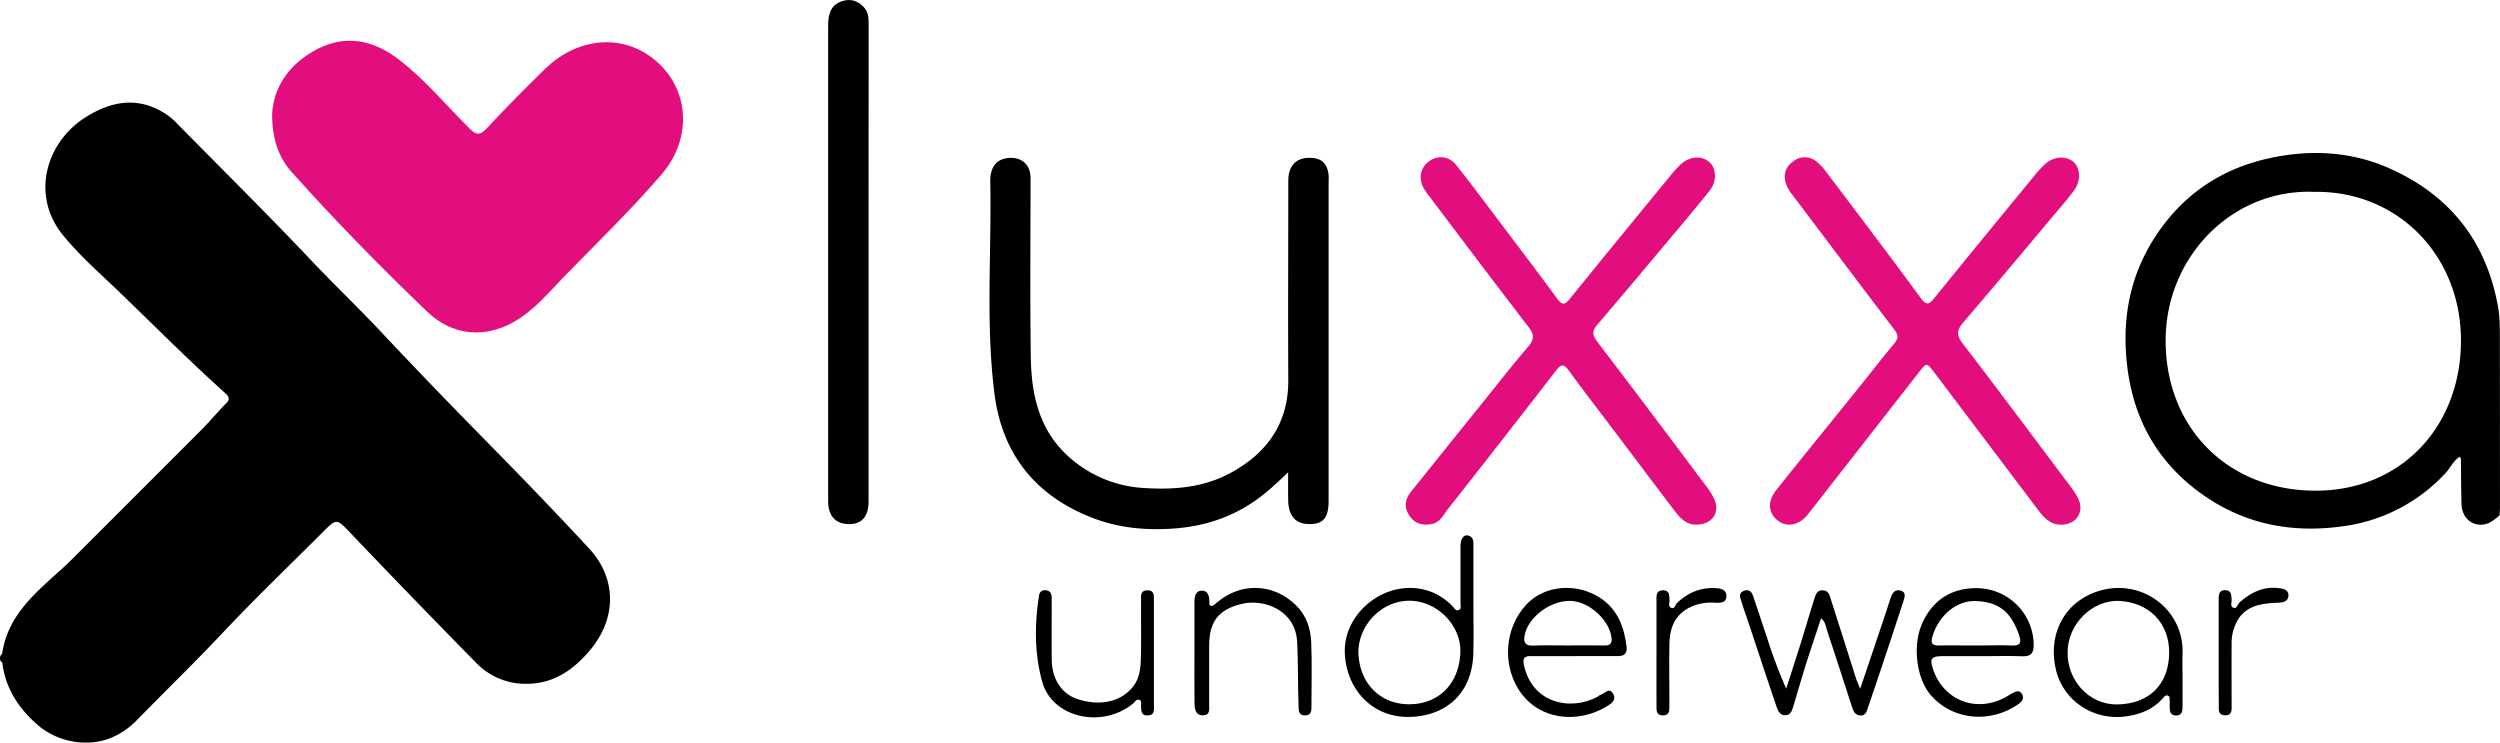
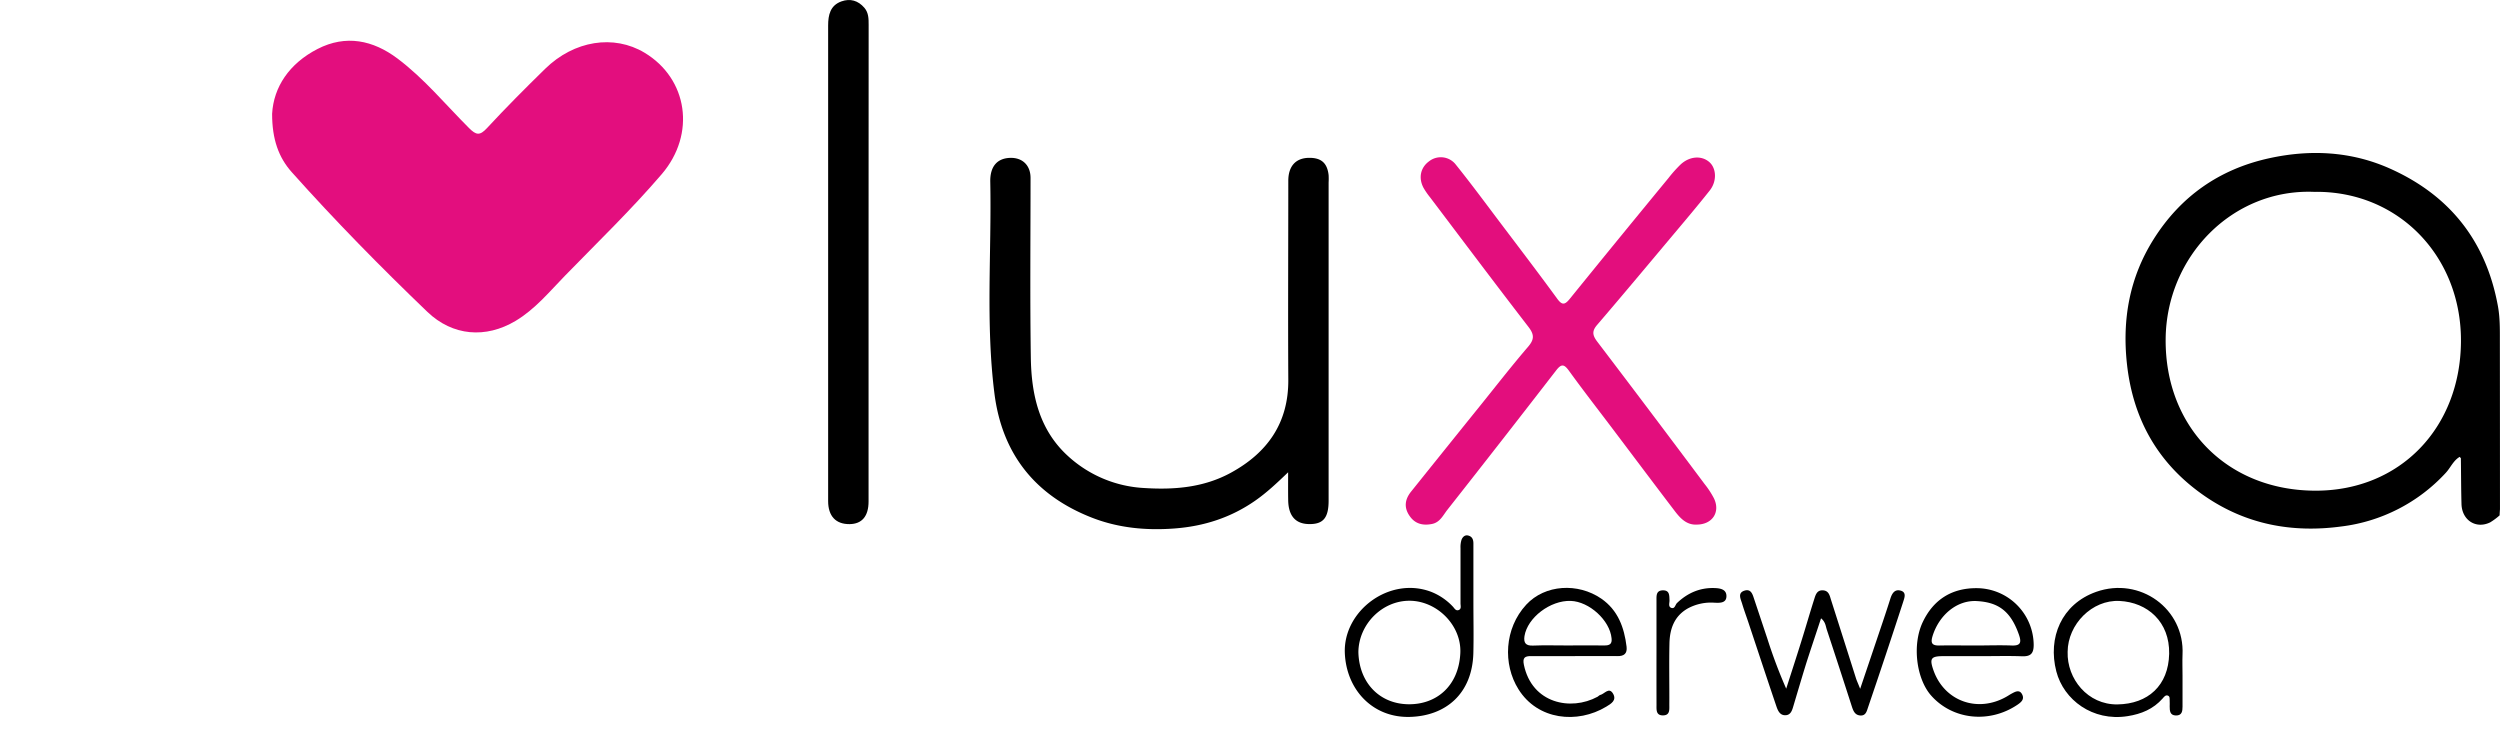
<svg xmlns="http://www.w3.org/2000/svg" id="Layer_1" data-name="Layer 1" viewBox="0 0 1173.78 348.68">
  <defs>
    <style>.cls-1{fill:#e30e7e;}.cls-2{fill:#e30e7d;}</style>
  </defs>
-   <path d="M12.92,832.41C15.5,814,29,803.35,41.47,792c1.23-1.12,2.44-2.26,3.62-3.44q30.93-30.9,61.83-61.83c3.86-3.88,7.33-8.15,11.19-12,2.09-2.1,1.14-3.38-.53-4.88-16.7-15-32.55-30.92-48.7-46.52-9.32-9-19.14-17.49-27.38-27.56-15.23-18.61-8.07-43.65,10.7-55.42,12.72-8,25.61-9.83,38.65-.74a31.66,31.66,0,0,1,4.46,4c21,21.34,42.33,42.42,62.92,64.18,10.87,11.48,22.31,22.39,33.12,33.92,17.75,18.93,35.83,37.53,54,56q21.84,22.23,43.08,45.06c13.25,14.27,13,33,.53,47.84-7.73,9.2-17.13,15.83-29.83,15.79a32.05,32.05,0,0,1-23.39-9.59q-29.91-30.42-59.35-61.3c-6.48-6.76-6.31-6.92-13.09-.14-15.54,15.56-31.43,30.77-46.5,46.77-13.25,14.06-27.07,27.52-40.59,41.3C69.8,870,61.7,874,52.75,874A34.75,34.75,0,0,1,29,865.19c-8.7-7.82-14.61-17-16-28.84a2,2,0,0,1-1-1.17A2.46,2.46,0,0,1,12.92,832.41Z" transform="translate(-11.93 -525.35)" />
  <path class="cls-1" d="M139.69,578.78c.7-12.53,8-23.59,21.33-30.44s26.06-4.11,37.49,4.45c12.57,9.43,22.59,21.64,33.65,32.7,3.37,3.37,5.06,3.62,8.42,0,8.82-9.53,18-18.73,27.29-27.82,13.61-13.33,32.25-16.23,46.68-7.57,20.32,12.21,24.21,38.15,8.09,57-14.31,16.71-30.16,32-45.49,47.75-7.3,7.5-14,15.7-23.15,21.16-14,8.36-29.55,7.14-41.42-4.24-22-21.1-43.37-42.86-63.68-65.6C142.78,599.3,139.68,590.8,139.69,578.78Z" transform="translate(-11.93 -525.35)" />
  <path d="M1185.65,685.51c0-5.64.09-11.25-1-16.88-5.63-30.19-22.57-51.55-50.45-64.06-18.33-8.23-37.67-9.16-57-4.89-23.26,5.12-41.56,17.91-54.26,38.22-11.16,17.85-14.64,37.29-12.4,58.15,2.84,26.38,14.81,47.26,36.57,62.23,19.33,13.29,40.93,17.37,64.08,14.26a79.81,79.81,0,0,0,49-25.12c2.28-2.42,3.56-5.81,6.6-7.57.37.46.55.58.55.7.1,7.15.09,14.3.29,21.45.21,7.66,6.89,11.88,13.53,8.57a30.71,30.71,0,0,0,4.38-3.26c0-1,.1-1.92.16-2.88Q1185.69,725,1185.65,685.51Zm-86.72,70.22c-41.34-.13-70.51-29.85-70.2-71.12.29-38.82,31.32-70.7,69.72-69.18,39.28-.63,69.14,30,68.93,70.19C1167.17,726.22,1138.77,755.86,1098.93,755.73Z" transform="translate(-11.93 -525.35)" />
  <path d="M616.72,747.09c-5.46,5.25-10.13,9.61-15.39,13.28-11.45,8-24.15,12.08-38,13.11-13.24,1-26.21-.23-38.53-5-26.79-10.39-42.45-30-46-58.59-4.14-33-1.27-66.12-1.93-99.18-.15-7.29,3.32-11,9.21-11.23s9.69,3.49,9.7,9.39c0,28.15-.29,56.29.13,84.43.27,17.46,3.94,34.09,17.79,46.48a57.37,57.37,0,0,0,35.62,14.71c14.11.89,27.88-.28,40.48-7.16,17.16-9.36,27.13-23.34,27-43.66-.17-31.14,0-62.28,0-93.42,0-6.84,3.46-10.68,9.6-10.79,5.81-.1,8.67,2.36,9.33,8.08a31.23,31.23,0,0,1,0,3.49q0,74.7,0,149.38c0,7.94-2.44,11-8.83,11-6.61.07-10.07-3.76-10.15-11.32C616.68,756.18,616.72,752.25,616.72,747.09Z" transform="translate(-11.93 -525.35)" />
-   <path class="cls-2" d="M979.71,771.69c-5.14.06-8.12-3.27-10.89-6.94l-48.77-64.57c-3.55-4.7-3.53-4.68-7.18,0q-26,33.27-52,66.53c-4.11,5.26-9.73,6.46-14.17,3.09-4.65-3.53-5.09-9-.67-14.53,13.39-16.79,27-33.45,40.43-50.17,4.91-6.09,9.65-12.32,14.71-18.29,2.1-2.46,2.18-4.07.14-6.75-16-20.9-31.76-42-47.61-62.94a18,18,0,0,1-3.39-6c-1.18-4.26.21-7.6,3.63-10.05a8.53,8.53,0,0,1,10.69,0,26.84,26.84,0,0,1,5.07,5.45c14.75,19.53,29.54,39,44,58.74,2.71,3.68,4,3,6.43,0q23.14-28.5,46.5-56.82a47.9,47.9,0,0,1,5.71-6.26c4.27-3.61,9.87-3.73,13.28-.65,3,2.75,3.4,8.5.31,12.89-2.67,3.8-5.79,7.3-8.79,10.86-14.46,17.21-28.85,34.47-43.49,51.52-3,3.53-3.23,5.9-.3,9.72,17,22.2,33.72,44.62,50.51,67a37,37,0,0,1,3.78,5.86C990.74,765.66,986.74,771.72,979.71,771.69Z" transform="translate(-11.93 -525.35)" />
  <path class="cls-2" d="M808.58,771.65c-4.74.26-7.73-2.94-10.38-6.43-9.59-12.58-19.08-25.23-28.61-37.86-7-9.29-14.19-18.49-21-27.92-2.36-3.26-3.62-3.3-6.09-.1q-25.35,32.79-51,65.36c-2,2.54-3.46,5.87-7.13,6.64-4.24.88-8,.07-10.59-3.72-2.8-4-2.23-7.84.69-11.47Q690.7,735.9,707,715.69c7.42-9.21,14.68-18.55,22.37-27.51,2.92-3.41,3-5.64.27-9.24-15.56-20.17-30.85-40.55-46.22-60.87a34.51,34.51,0,0,1-3.12-4.51c-2.49-4.67-1.42-9.55,2.58-12.46a8.9,8.9,0,0,1,12.56,1.53c7.4,9.21,14.41,18.73,21.53,28.16,8.74,11.55,17.52,23.07,26.06,34.77,2.24,3.07,3.52,3.06,5.85.2q23.11-28.51,46.45-56.85a61.7,61.7,0,0,1,5.65-6.32c4.3-4,10-4.3,13.59-1.06,3.24,2.93,3.54,8.9.11,13.25-6.09,7.7-12.46,15.18-18.77,22.7-11.34,13.52-22.65,27.06-34.14,40.45-2.48,2.89-2.13,4.85,0,7.71q25.4,33.39,50.51,67a40.66,40.66,0,0,1,4.36,6.67C819.76,765.75,815.94,771.63,808.58,771.65Z" transform="translate(-11.93 -525.35)" />
  <path d="M419.73,648.91q0,56,0,111.89c0,6.91-3.08,10.57-8.91,10.63-6.46.07-10.07-3.75-10.07-10.81q0-111.64,0-223.28c0-5,1-9.45,6.23-11.33,4.12-1.49,7.84-.42,10.79,3,2,2.36,2,5.14,2,8Q419.72,593,419.73,648.91Z" transform="translate(-11.93 -525.35)" />
  <path d="M885.3,848.76c3.31-9.8,6.28-18.57,9.23-27.35,1.7-5,3.4-10.09,5-15.15.73-2.26,1.94-4.24,4.51-3.67,3.27.71,2,3.54,1.46,5.33q-8.1,24.9-16.54,49.67c-.55,1.61-1,3.8-3.46,3.7-2.65-.12-3.43-2.14-4.13-4.31q-5.79-18-11.73-36c-.55-1.66-.6-3.62-2.71-5.32-2.39,7.29-4.75,14.26-7,21.28-2,6.49-3.92,13-5.87,19.54-.63,2.09-1.18,4.58-3.79,4.68-2.86.12-3.74-2.51-4.47-4.68-4.43-13.07-8.74-26.17-13.1-39.26-.95-2.83-2-5.65-2.84-8.51-.65-2.13-2.18-4.9,1-6,3.39-1.16,4,2,4.81,4.33,2,6,4,12,6,18a236.44,236.44,0,0,0,8.9,23.65c2.34-7.3,4.72-14.59,7-21.9,2.09-6.65,4-13.35,6.12-20,.64-2,1.22-4.41,4.09-4.27s3.22,2.55,3.87,4.57q5.91,18.5,11.77,37C883.86,845.31,884.41,846.49,885.3,848.76Z" transform="translate(-11.93 -525.35)" />
  <path d="M703.71,808c0-9.16,0-18.32,0-27.48,0-1.92-.62-3.31-2.52-3.75-1.58-.35-2.59.81-3.05,2a11.27,11.27,0,0,0-.48,3.91c0,8.66,0,17.32,0,26,0,1.08.53,2.58-.87,3.1s-2-.89-2.78-1.68a28,28,0,0,0-10.22-6.91c-19.57-7.36-41.24,9-40.45,28.76.69,17.13,13,30.43,30.44,30,17-.41,29.43-10.95,29.91-30C703.88,824,703.71,816,703.71,808Zm-6.14,24c-.75,15.57-11.37,24.3-24.66,24s-22.82-10.07-23.2-24.41c.1-13.15,11.21-24.28,24.12-24.18S698.2,819.07,697.57,832Z" transform="translate(-11.93 -525.35)" />
  <path d="M996.13,803.22C979.79,809,973.3,824.78,977.4,840.6c3.47,13.36,17.06,23.57,33.41,21,6.48-1,12.1-3.32,16.5-8.3.63-.71,1.31-1.75,2.43-1.37s.81,1.65.88,2.59,0,1.66,0,2.49c0,2.12.14,4.22,2.94,4.27s3.1-2,3.09-4.13c0-4.82,0-9.65,0-14.47,0-3.33-.13-6.66,0-10C1037.68,811.14,1016.65,796,996.13,803.22Zm10,52.86c-14,.2-23.78-12-23.42-24.67.08-13,11.52-24.54,24.35-23.91,13.14.65,23.61,9.77,23.32,24.81C1030.05,847.19,1020.51,855.86,1006.08,856.08Z" transform="translate(-11.93 -525.35)" />
  <path d="M775.63,829c-1.1-9-4-17.13-11.87-22.58-11-7.56-26.46-6.65-35.23,2.82-10.35,11.18-11,28-3.69,39.68,9.07,14.58,27.7,16.39,41.23,8.23,2.29-1.38,5.08-3,3.17-6.18s-4,.24-6,.68c-.45.1-.79.59-1.23.83-12.64,6.84-30.78,3.11-34.58-14.91-.72-3.41.39-4.19,3.35-4.17,6.82,0,13.64,0,20.46,0,6.66,0,13.32-.08,20,0C774.44,833.49,776,832.2,775.63,829Zm-10.48-.6c-5.82-.09-11.64,0-17.46,0-5.33,0-10.66-.16-16,.06-3.47.14-4.46-1.31-4-4.45,1.38-8.67,12.11-16.85,21.7-16.53,8.76.3,18.39,9.15,19.19,17.54C768.91,827.74,767.62,828.44,765.15,828.4Z" transform="translate(-11.93 -525.35)" />
  <path d="M940.13,801.5c-11.65-.1-20.37,5.24-25.44,15.92s-3,26.53,3.84,34.39c10,11.42,27.26,13.41,40.6,4.44,1.92-1.29,3.3-2.62,2.27-4.77-1.24-2.58-3.3-1.38-5.09-.41-.73.39-1.42.87-2.14,1.28-13.61,7.9-29.36,2.27-34.47-12.33-1.91-5.47-1.19-6.57,4.49-6.6,6.16,0,12.32,0,18.48,0s12.32-.17,18.48.06c4,.15,5.63-1.07,5.62-5.36A26.85,26.85,0,0,0,940.13,801.5Zm16.26,26.92c-5.63-.22-11.29,0-16.93,0s-11.29-.1-16.94,0c-3.57.08-4.24-1.18-3.2-4.53,3-9.61,11.25-16.82,20.66-16.33,10.23.54,16,4.75,19.86,15.78C961.1,827,960.67,828.59,956.39,828.42Z" transform="translate(-11.93 -525.35)" />
-   <path d="M572.74,831.48c0-7.82,0-15.64,0-23.47,0-2.51.38-5.1,3.23-5.33s3.72,2.18,3.77,4.77c0,.94-.26,2.34,1,2.4.78,0,1.69-.85,2.41-1.48,11.31-9.79,26.75-9.22,37.26,1.17,5,4.9,6.9,11,7.16,17.54.4,9.8.11,19.64.1,29.46,0,2.19.18,4.68-3,4.71s-3-2.46-3.05-4.66c-.4-10-.15-19.9-.66-29.87-.76-14.9-15.64-20.42-26.15-17.82-10.89,2.69-15.15,8.41-15.16,19.58,0,9.15,0,18.31,0,27.46,0,2.23.64,5.19-2.87,5.28-3.35.09-3.95-2.76-4-5.27C572.66,847.8,572.75,839.64,572.74,831.48Z" transform="translate(-11.93 -525.35)" />
-   <path d="M553.72,831.59c0,8.15,0,16.31,0,24.47,0,2.25.55,5.12-3,5.19-3.16.06-3-2.45-3.05-4.66,0-.94.36-2.2-.81-2.63-1.37-.5-2,.91-2.82,1.61-14.41,12-38,7-42.78-10.14-3.61-13-3.65-26.87-1.48-40.46a2.67,2.67,0,0,1,3.15-2.48c2.44.2,2.79,2,2.79,3.94,0,9.49-.05,19,0,28.47.06,9.27,4.63,16.2,12.13,18.68,10.7,3.52,20.68,1.23,26.24-6.1,3.08-4.06,3.39-8.94,3.51-13.72.21-8.65,0-17.31.08-26,0-2.23-.6-5.16,2.91-5.25s3.09,2.78,3.1,5.07C553.74,815.6,553.72,823.6,553.72,831.59Z" transform="translate(-11.93 -525.35)" />
  <path d="M789.67,831.75q0-12.24,0-24.49c0-2.18-.22-4.69,3-4.74s3,2.42,3.11,4.63c.07,1.24-.72,3,.81,3.59,1.71.65,1.86-1.45,2.74-2.29,4.91-4.67,10.7-7.23,17.55-7,2.54.08,5.56.5,5.63,3.64.09,3.51-3.13,3.34-5.57,3.24A22.9,22.9,0,0,0,804.4,811c-6.4,3.62-8.48,9.61-8.64,16.37-.22,9.66,0,19.32-.06,29,0,2.15.32,4.76-2.83,4.86-3.51.12-3.19-2.67-3.19-5Q789.65,844,789.67,831.75Z" transform="translate(-11.93 -525.35)" />
-   <path d="M1053.63,832v-25c0-2.26,0-4.63,3.16-4.54,2.79.08,2.76,2.26,2.91,4.34.1,1.37-.86,3.38,1,3.95,1.54.46,1.76-1.66,2.69-2.5,5.14-4.6,10.94-7.58,18.06-6.81,2.28.24,5.18.66,4.91,3.73-.25,2.85-2.86,3.12-5.37,3.19-12.43.35-18.1,4.14-20.73,13.89a21.26,21.26,0,0,0-.56,5.41c-.06,9.49,0,19,0,28.46,0,2.29.42,5.16-3.1,5.07s-2.89-3-2.9-5.27C1053.6,848,1053.63,840,1053.63,832Z" transform="translate(-11.93 -525.35)" />
</svg>